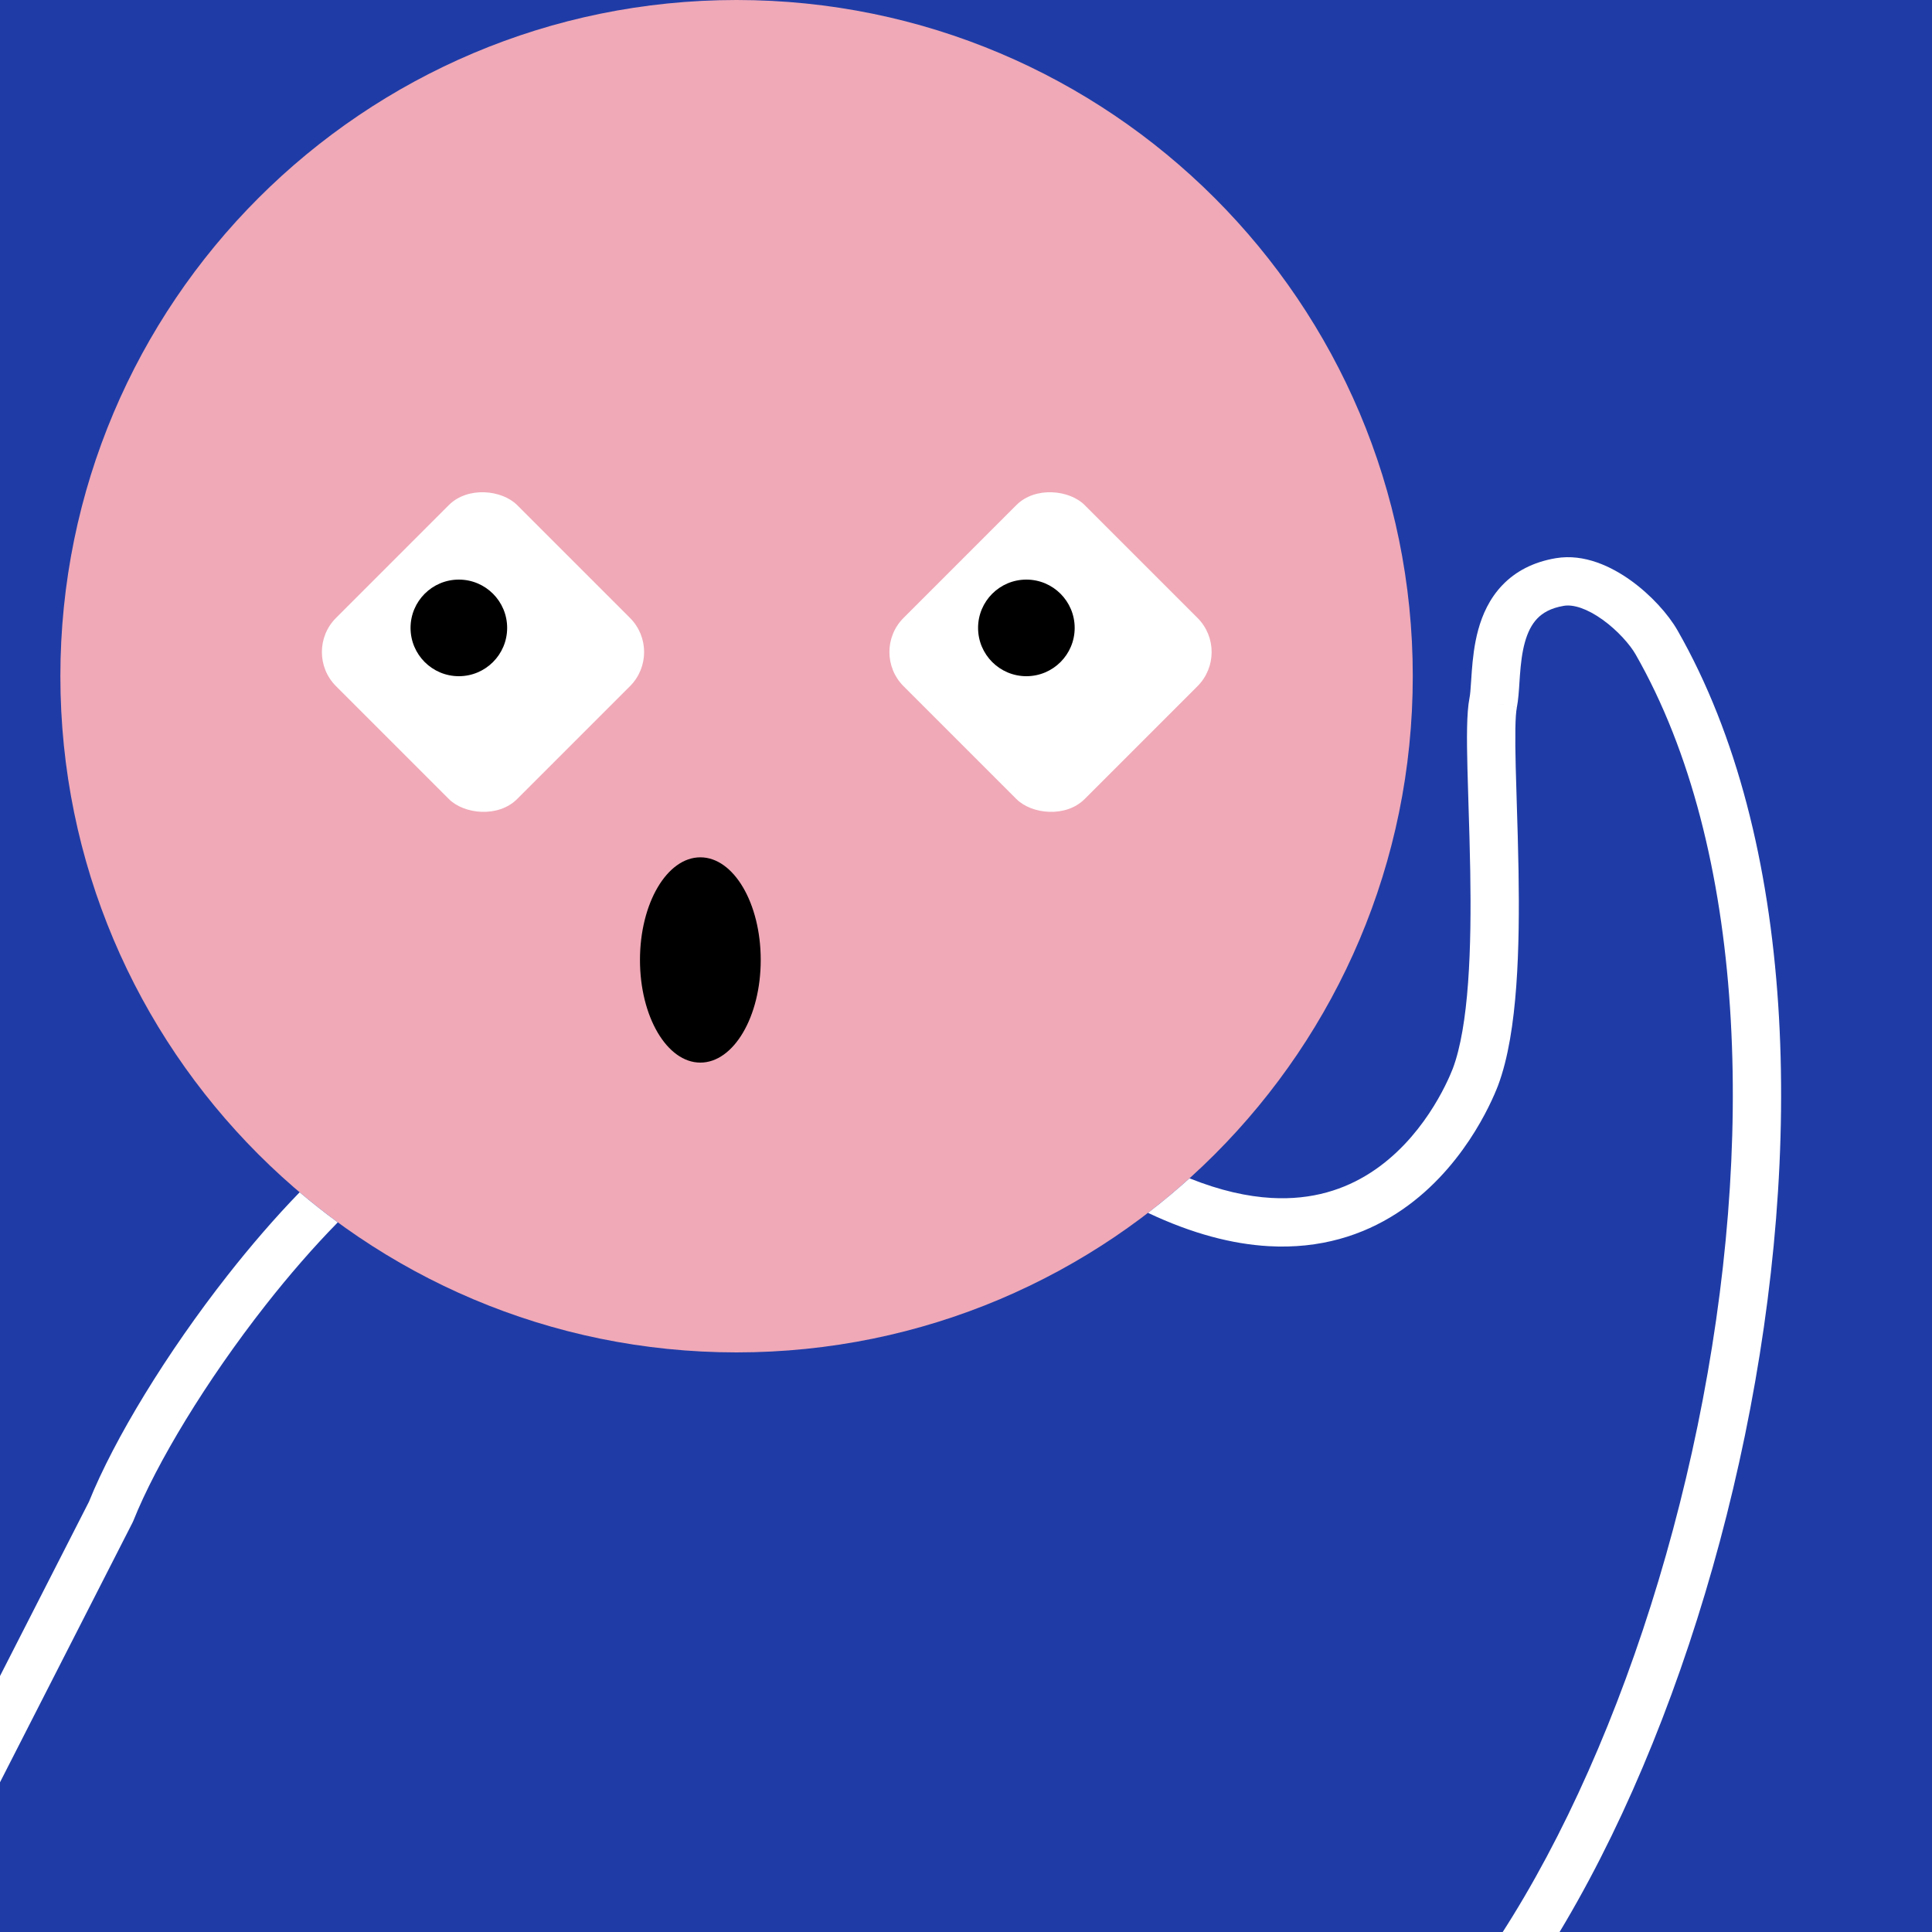
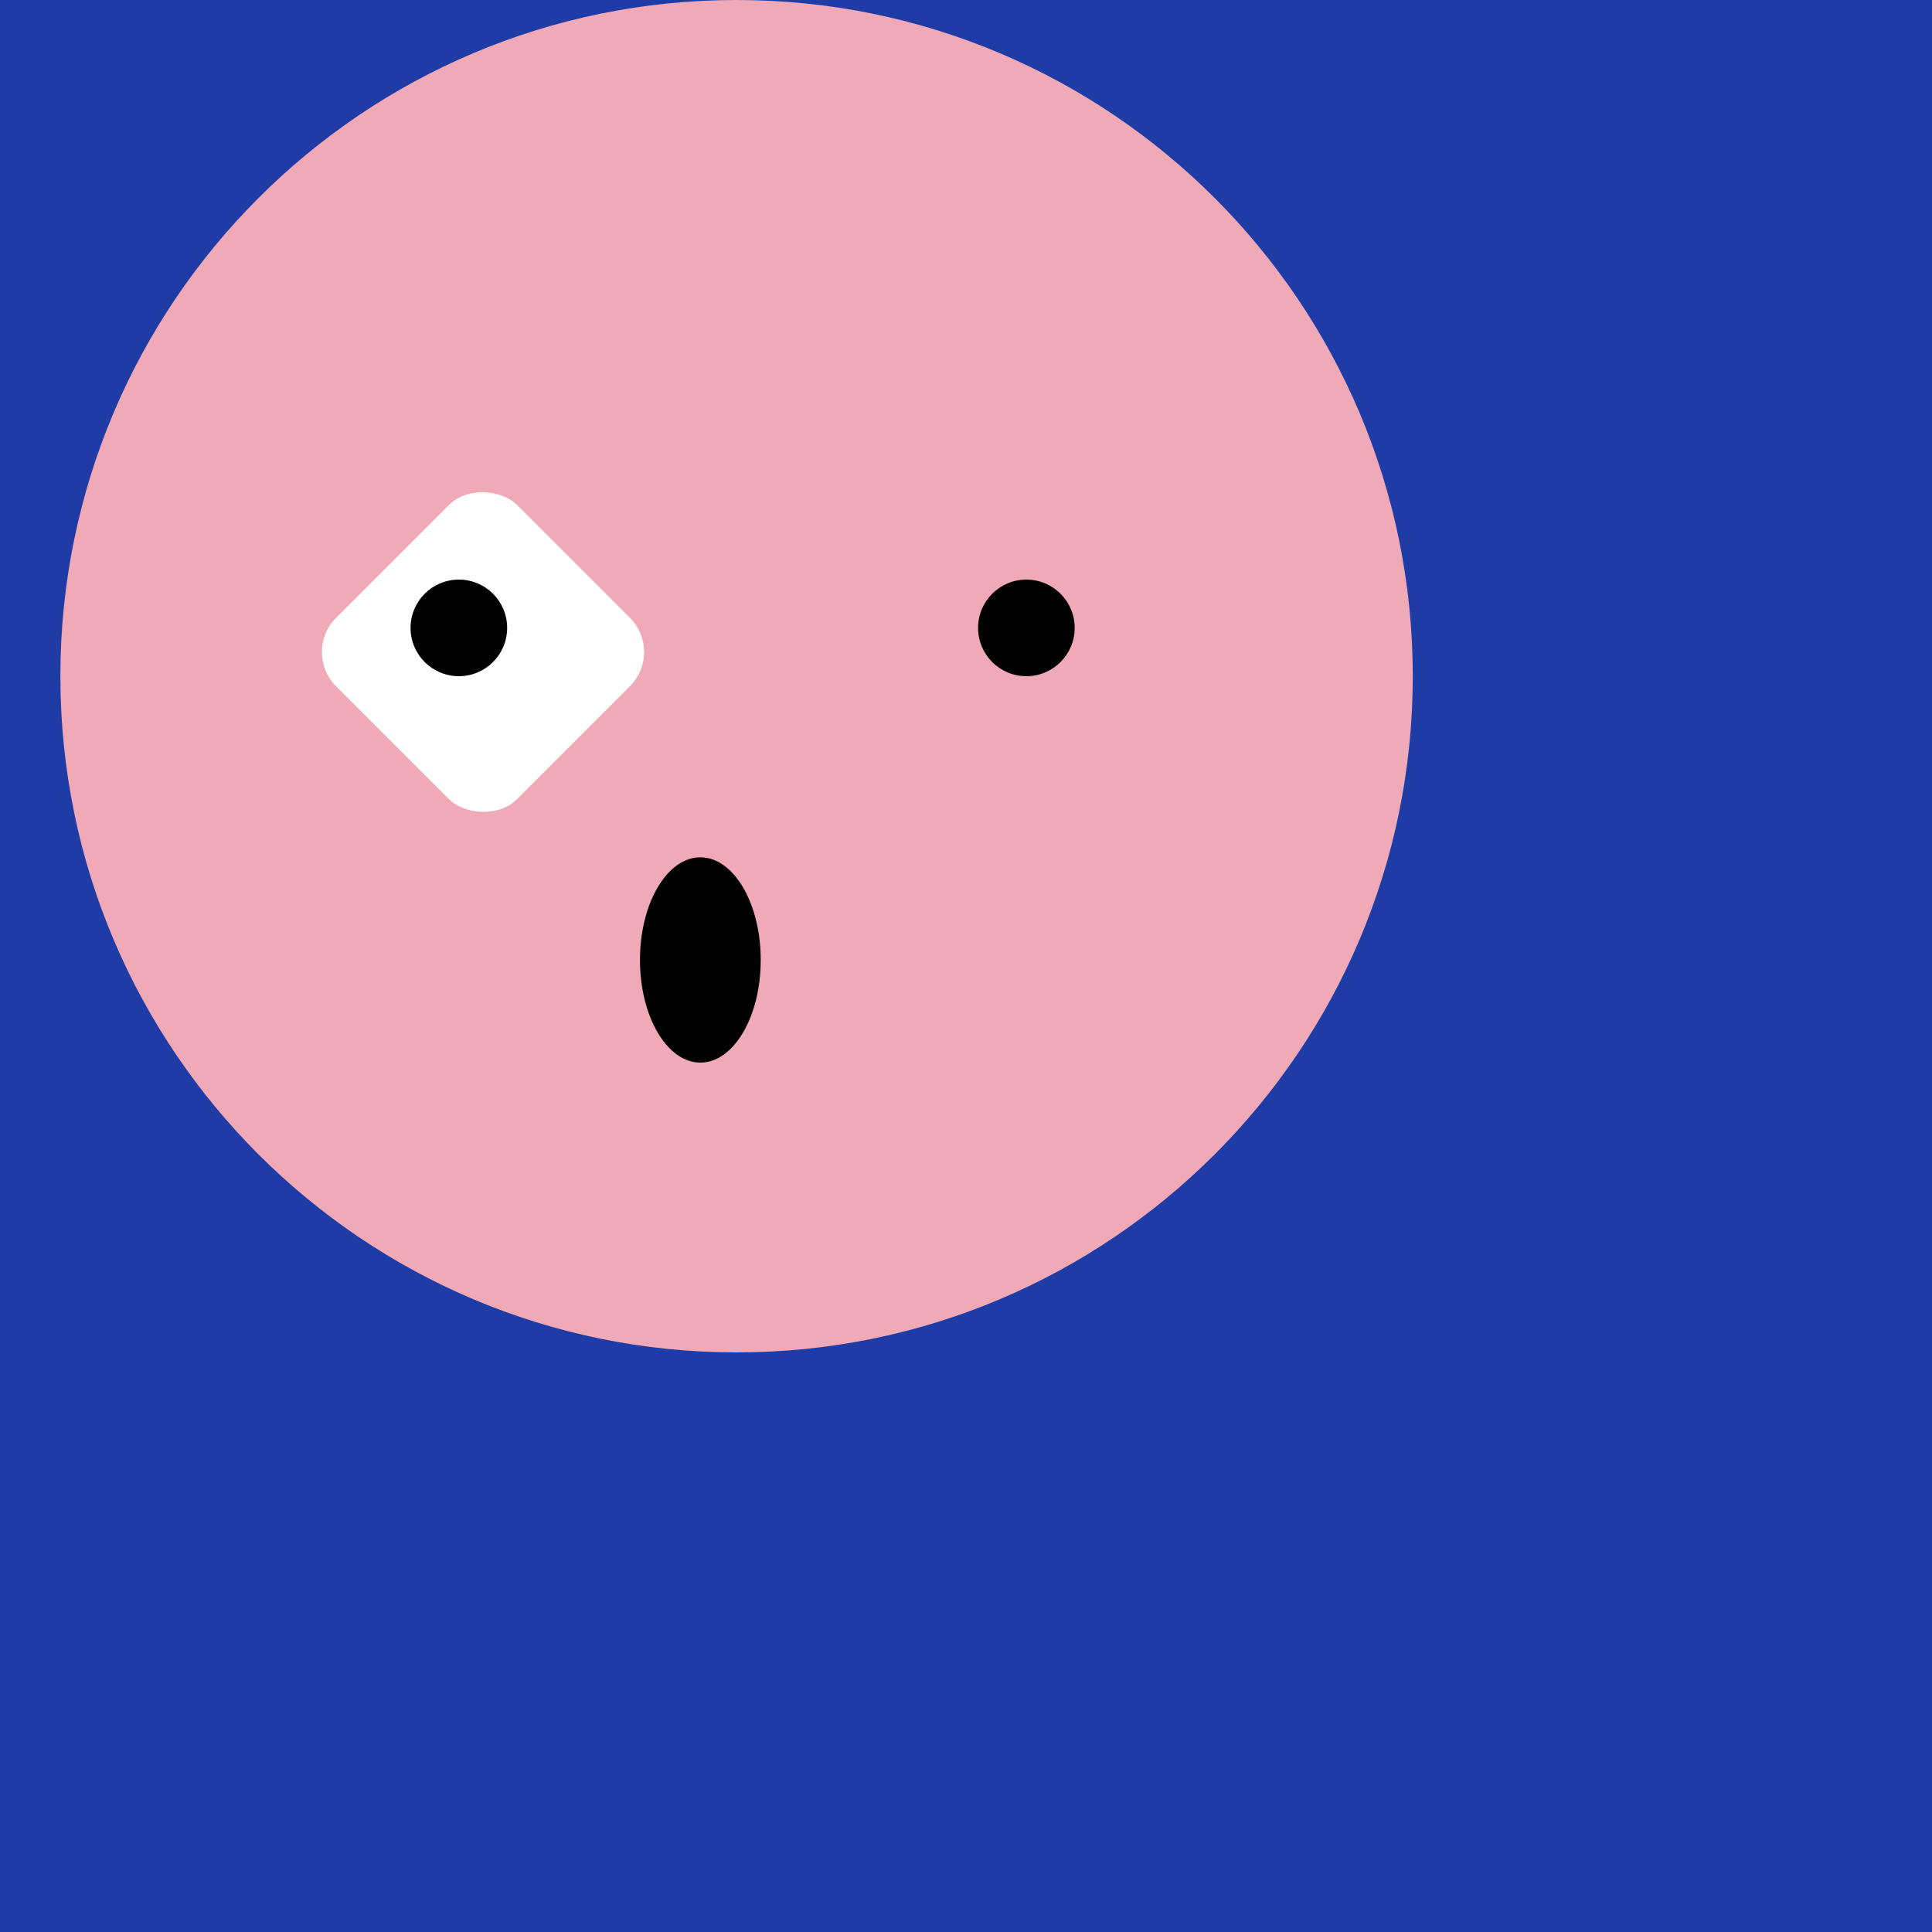
<svg xmlns="http://www.w3.org/2000/svg" width="48" height="48" viewBox="0 0 160 160" fill="none">
  <rect width="160" height="160" fill="#1F3CA6" />
  <path d="M61 112C91.928 112 117 86.928 117 56C117 25.072 91.928 0 61 0C30.072 0 5 25.072 5 56C5 86.928 30.072 112 61 112Z" fill="#F0A9B7" />
  <g clip-path="url(#clip0_425_11884)">
    <rect x="25" y="54" width="21.213" height="21.213" rx="4" transform="rotate(-45 25 54)" fill="white" />
    <circle cx="38" cy="52" r="4" fill="black" />
  </g>
  <g clip-path="url(#clip1_425_11884)">
-     <rect x="72" y="54" width="21.213" height="21.213" rx="4" transform="rotate(-45 72 54)" fill="white" />
    <circle cx="85" cy="52" r="4" fill="black" />
  </g>
  <ellipse cx="58" cy="79.5" rx="5" ry="8.5" fill="black" />
  <defs>
    <clipPath id="clip0_425_11884">
      <rect x="54" y="40" width="28" height="28" rx="14" transform="rotate(90 54 40)" fill="white" />
    </clipPath>
    <clipPath id="clip1_425_11884">
      <rect x="101" y="40" width="28" height="28" rx="14" transform="rotate(90 101 40)" fill="white" />
    </clipPath>
  </defs>
  <g clip-path="url(#clip0_439_7793)">
    <path fill-rule="evenodd" clip-rule="evenodd" d="M24.814 98.74C25.837 99.607 26.891 100.437 27.974 101.23C25.96 103.281 23.935 105.613 21.992 108.088C17.083 114.342 12.951 121.175 11.045 125.941C11.022 125.997 10.997 126.053 10.969 126.107L-3.219 153.909C-3.721 154.893 -4.926 155.284 -5.909 154.782C-6.893 154.279 -7.284 153.075 -6.782 152.091L7.366 124.369C9.473 119.142 13.821 112.019 18.846 105.618C20.731 103.217 22.747 100.871 24.814 98.74ZM98.509 97.583C97.403 98.581 96.257 99.536 95.074 100.444C98.747 102.179 102.065 103.031 105.059 103.202C109.372 103.448 112.879 102.273 115.643 100.499C121.07 97.017 123.513 91.314 124.053 89.921L124.061 89.9C124.913 87.629 125.347 84.706 125.57 81.673C125.794 78.607 125.811 75.278 125.759 72.124C125.726 70.158 125.666 68.214 125.61 66.443L125.61 66.442C125.578 65.393 125.547 64.405 125.525 63.509C125.462 60.957 125.48 59.292 125.62 58.587C125.739 57.989 125.791 57.188 125.837 56.474L125.837 56.474L125.837 56.472C125.85 56.277 125.862 56.088 125.875 55.912C125.945 54.97 126.048 54.048 126.281 53.205C126.512 52.369 126.844 51.71 127.306 51.227C127.743 50.77 128.404 50.356 129.517 50.171C130.291 50.042 131.431 50.392 132.732 51.328C133.986 52.23 135 53.403 135.452 54.191C144.662 70.309 145.381 94.8 140.591 118.062C135.799 141.339 125.647 162.641 113.906 172.465C113.059 173.174 112.946 174.435 113.655 175.282C114.364 176.129 115.625 176.241 116.473 175.532C129.232 164.857 139.644 142.498 144.509 118.869C149.377 95.227 148.846 69.568 138.925 52.206L138.924 52.204C138.155 50.862 136.729 49.276 135.069 48.081C133.455 46.92 131.205 45.834 128.859 46.225C126.972 46.54 125.502 47.326 124.415 48.463C123.352 49.574 122.767 50.902 122.425 52.141C122.085 53.373 121.961 54.614 121.886 55.616C121.863 55.934 121.844 56.212 121.828 56.458C121.787 57.079 121.76 57.491 121.697 57.806L121.696 57.81C121.451 59.049 121.468 61.231 121.526 63.607C121.549 64.559 121.581 65.57 121.614 66.628L121.614 66.629C121.669 68.37 121.727 70.241 121.76 72.19C121.811 75.299 121.792 78.491 121.58 81.38C121.367 84.296 120.965 86.758 120.319 88.486C119.852 89.689 117.794 94.367 113.483 97.132C111.372 98.487 108.692 99.403 105.287 99.208C103.32 99.096 101.069 98.611 98.509 97.583ZM125.62 58.587L123.658 58.198L125.619 58.59C125.619 58.589 125.62 58.588 125.62 58.587Z" fill="white" />
  </g>
  <defs>
    <clipPath id="clip0_439_7793">
-       <rect width="160" height="160" fill="white" />
-     </clipPath>
+       </clipPath>
  </defs>
</svg>